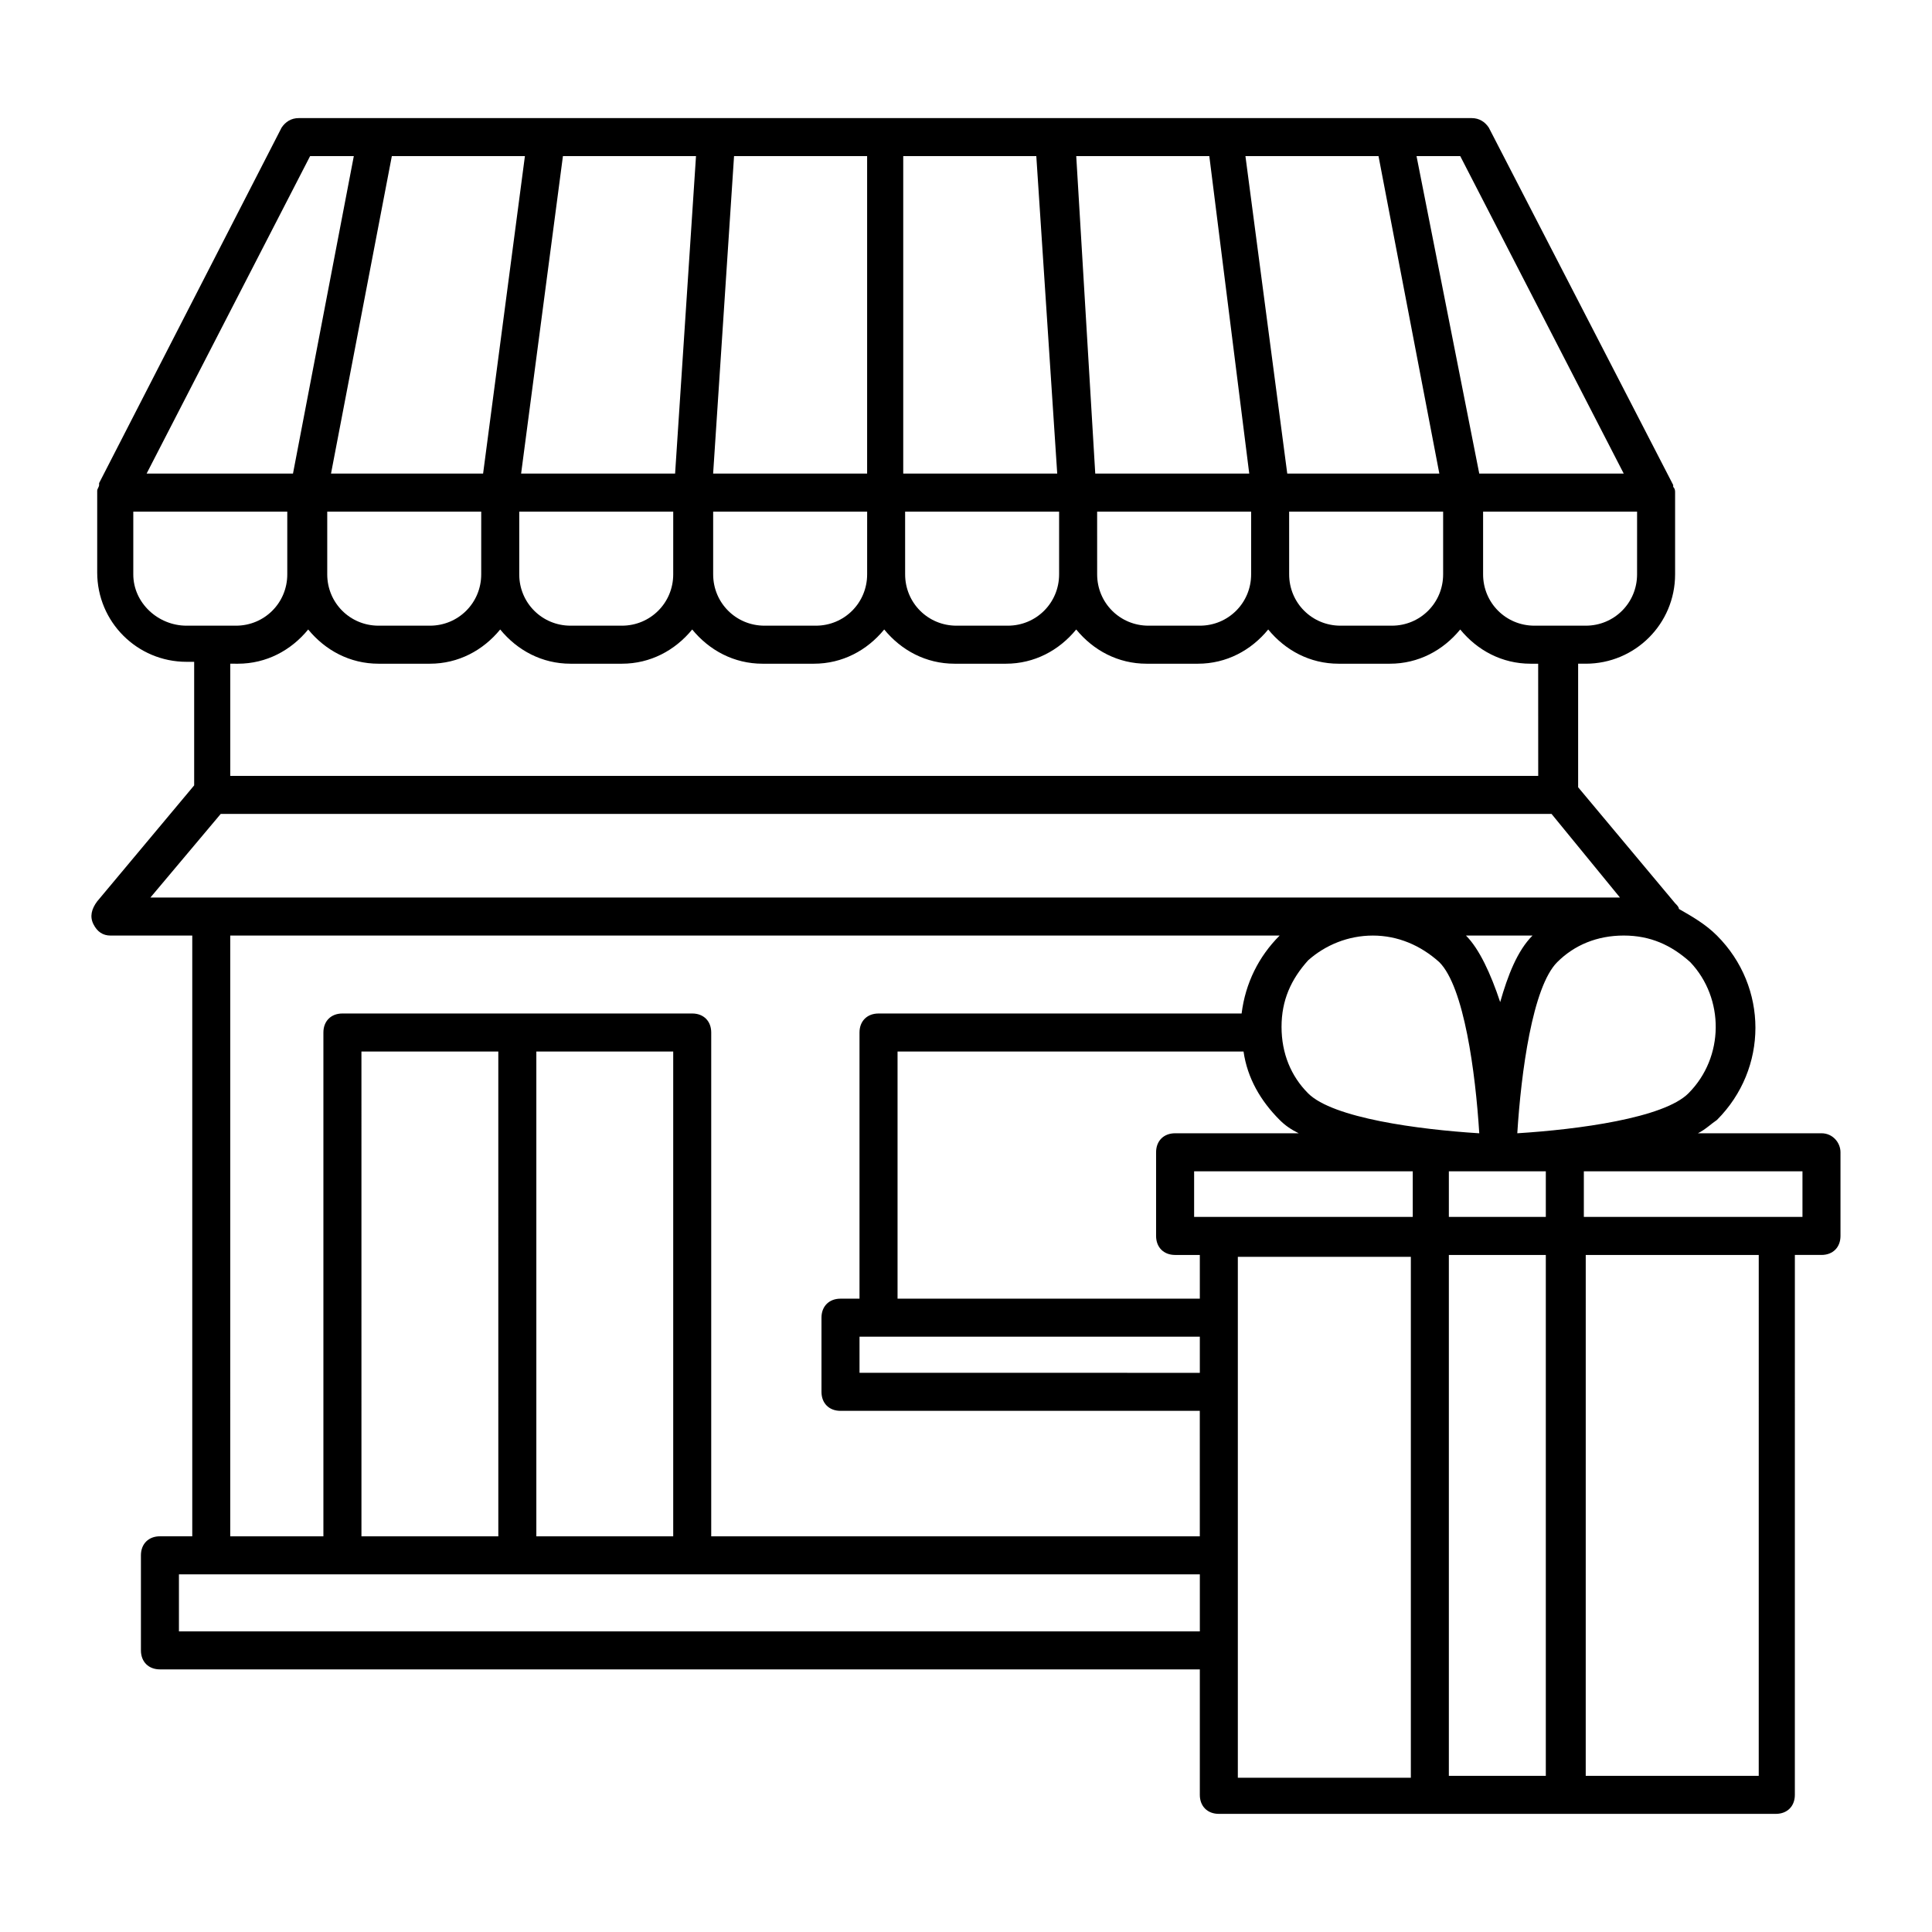
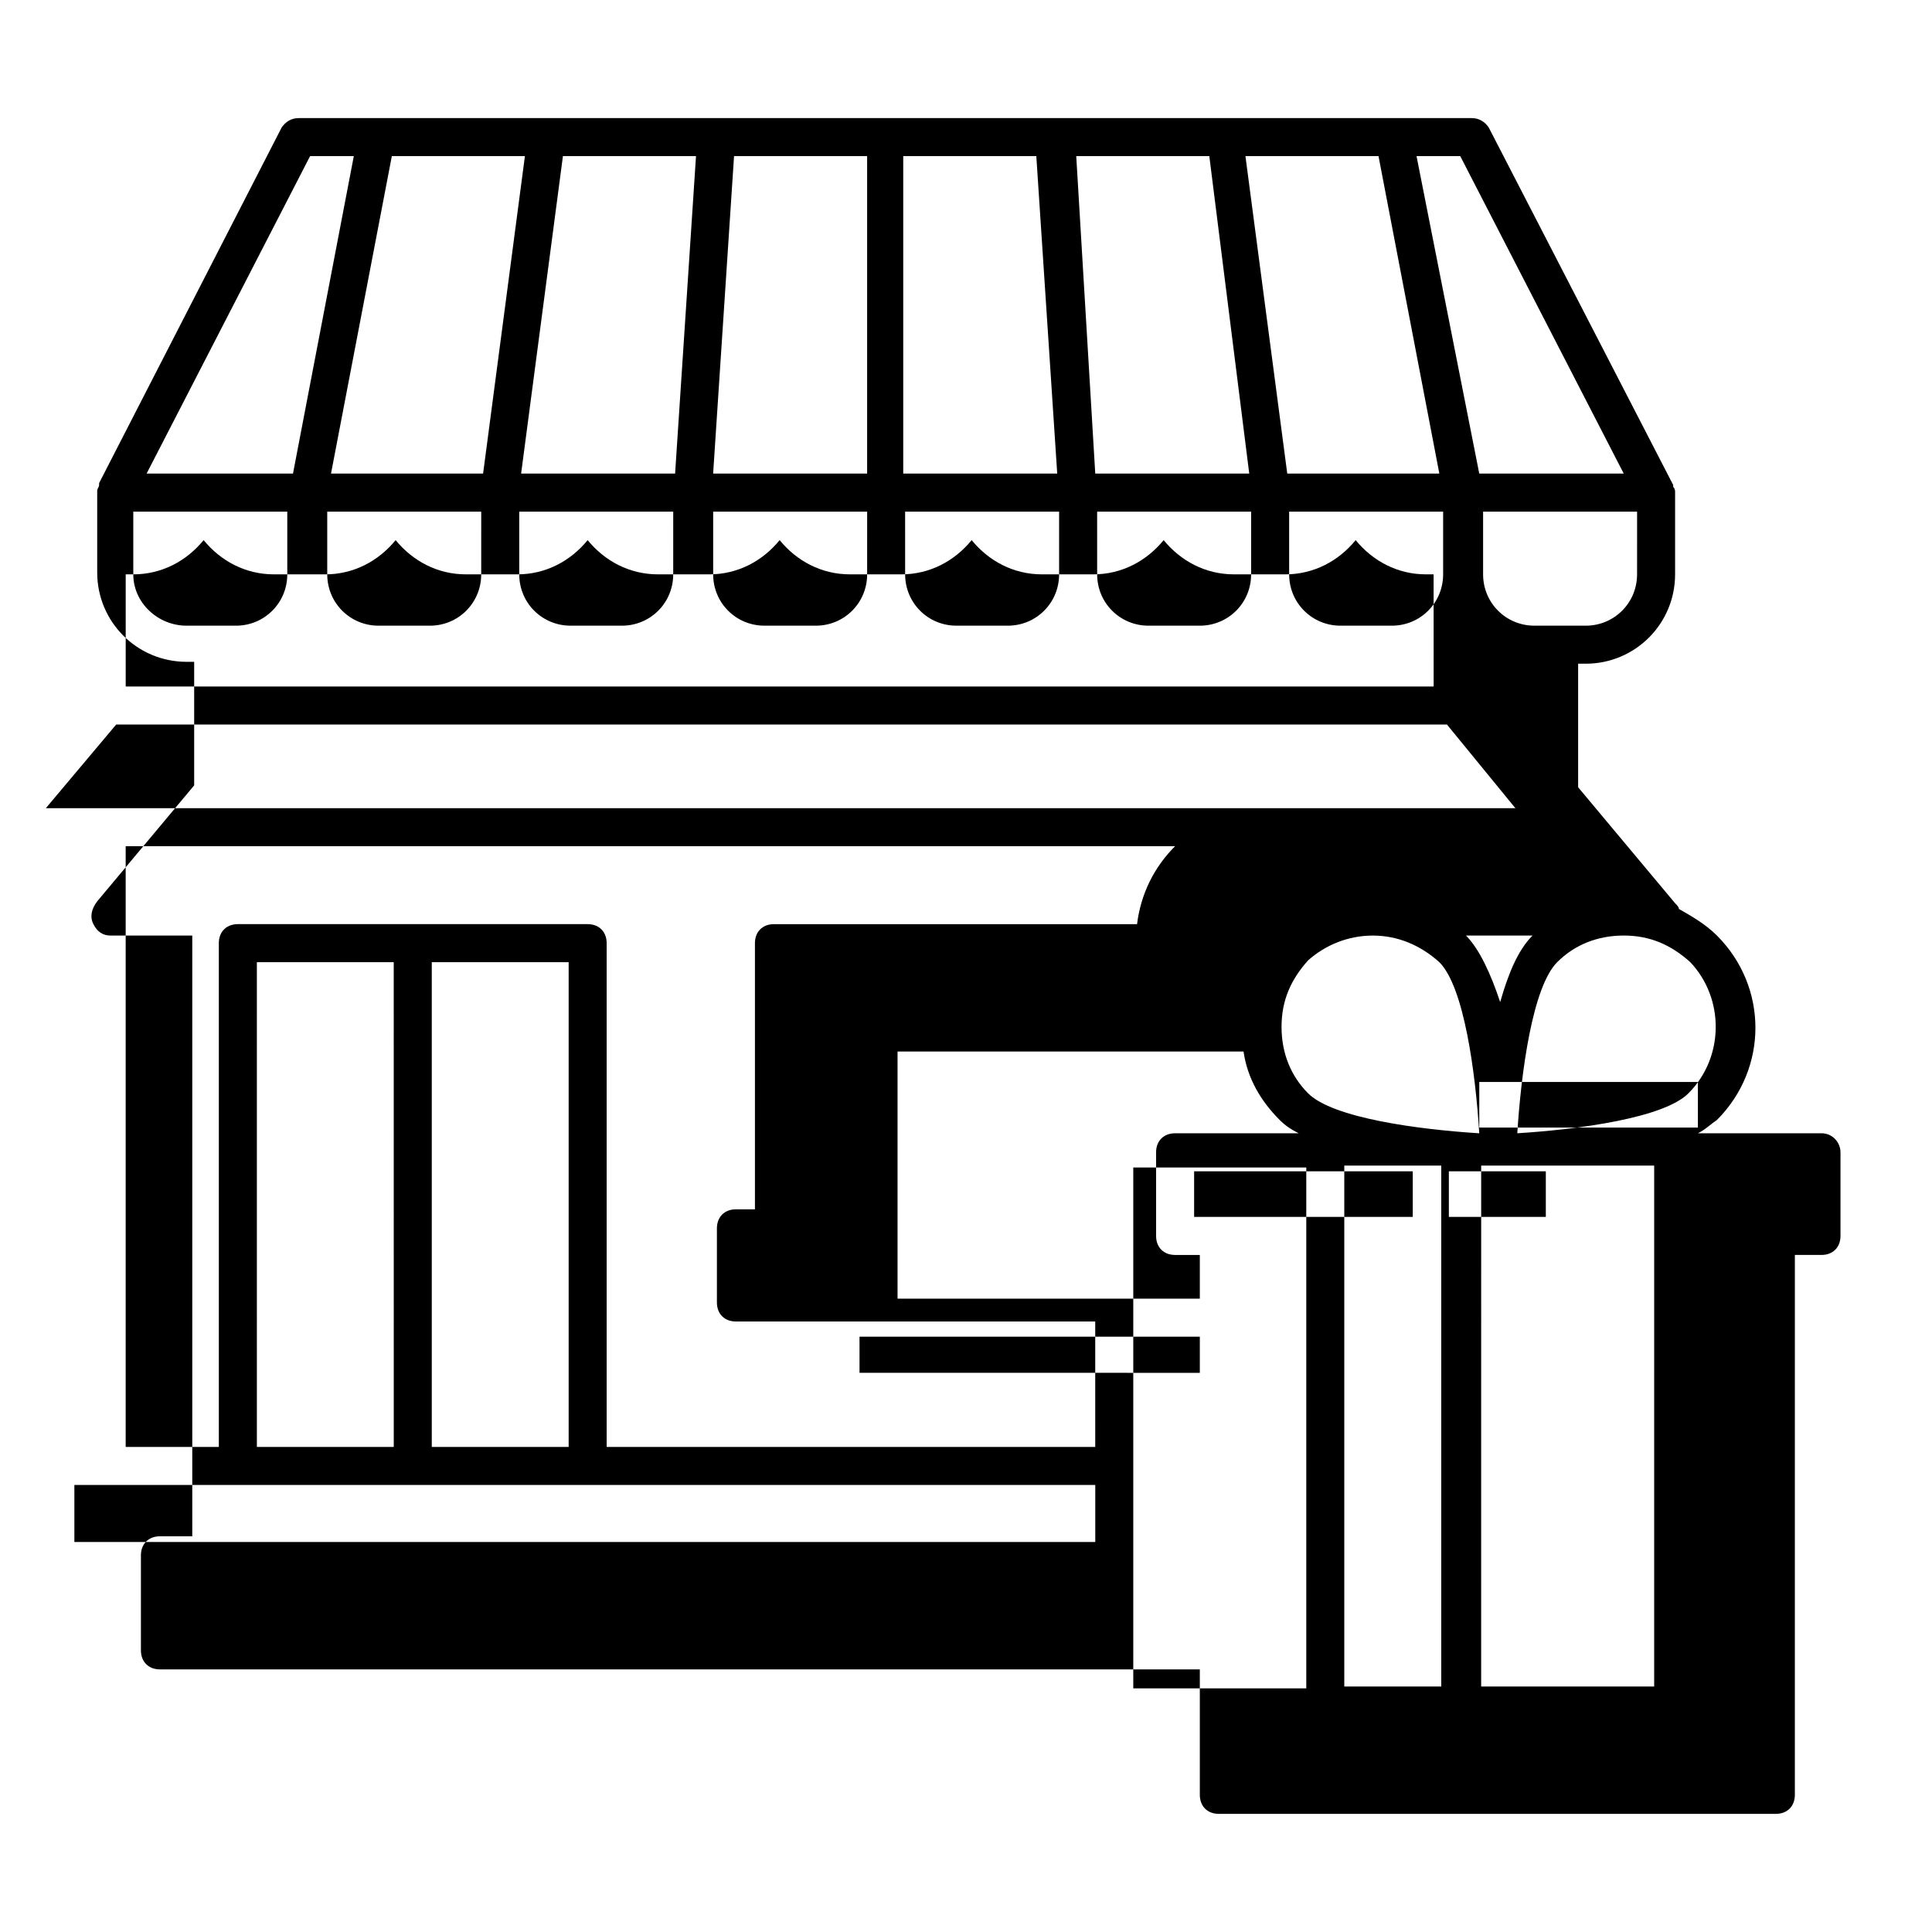
<svg xmlns="http://www.w3.org/2000/svg" fill="#000000" width="800px" height="800px" version="1.1" viewBox="144 144 512 512">
-   <path d="m626.71 444.33h-32.746c2.016-1.008 3.527-2.519 5.039-3.527 13.602-13.602 13.602-35.266 0-48.871-3.023-3.023-6.551-5.039-10.078-7.055 0-0.504-0.504-1.008-1.008-1.512l-25.695-30.73v-32.746h2.016c13.098 0 23.68-10.578 23.68-23.68v-21.664c0-0.504 0-1.008-0.504-1.512v-0.504l-48.867-94.711c-1.008-1.512-2.519-2.519-4.535-2.519h-310.85c-2.016 0-3.527 1.008-4.535 2.519l-48.363 94.211v0.504c0 0.504-0.504 1.008-0.504 1.512v21.664c0 13.098 10.578 23.68 23.68 23.68h2.016v32.746l-25.695 30.73c-1.512 2.016-2.016 4.031-1.008 6.047 1.008 2.016 2.519 3.023 4.535 3.023h21.664v159.2h-8.566c-3.023 0-5.039 2.016-5.039 5.039v25.191c0 3.023 2.016 5.039 5.039 5.039h275.58v33.25c0 3.023 2.016 5.039 5.039 5.039h147.61c3.023 0 5.039-2.016 5.039-5.039l0.004-143.08h7.051c3.023 0 5.039-2.016 5.039-5.039v-22.168c0-2.519-2.016-5.039-5.039-5.039zm-249.89 53.91h85.145v9.574l-90.184-0.004v-9.574zm85.145-10.078h-80.105v-65.496h91.691c1.008 7.055 4.535 13.098 9.574 18.137 1.512 1.512 3.023 2.519 5.039 3.527h-32.75c-3.023 0-5.039 2.016-5.039 5.039v22.168c0 3.023 2.016 5.039 5.039 5.039h6.551zm45.844-96.227c6.551 0 12.594 2.519 17.633 7.055 6.551 6.551 9.574 29.223 10.578 45.344-16.121-1.008-38.793-4.031-45.344-10.578-4.535-4.535-7.055-10.578-7.055-17.633s2.519-12.594 7.055-17.633c4.539-4.035 10.586-6.555 17.133-6.555zm24.688 0h17.633c-4.031 4.031-6.551 10.578-8.566 17.633-2.516-7.555-5.539-14.105-9.066-17.633zm-65.496 74.562h-6.547v-12.09h57.941v12.09zm60.961-12.09h25.695v12.09h-25.695zm63.48-20.656c-6.551 6.551-29.223 9.574-45.344 10.578 1.008-16.121 4.031-38.793 10.578-45.344 4.535-4.535 10.578-7.055 17.633-7.055s12.594 2.519 17.633 7.055c9.074 9.574 9.074 25.191-0.5 34.766zm-13.602-137.54c0 7.559-6.047 13.602-13.602 13.602h-13.602c-7.559 0-13.602-6.047-13.602-13.602v-16.625h40.809zm-204.04 0c0 7.559-6.047 13.602-13.602 13.602h-13.602c-7.559 0-13.602-6.047-13.602-13.602v-16.625h40.809zm-51.391 0c0 7.559-6.047 13.602-13.602 13.602h-13.602c-7.559 0-13.602-6.047-13.602-13.602v-16.625h40.809zm-50.883 0c0 7.559-6.047 13.602-13.602 13.602h-13.602c-7.559 0-13.602-6.047-13.602-13.602v-16.625h40.809zm213.61-26.703-11.082-84.137h35.266l16.121 84.137zm-10.074 0h-40.809l-5.039-84.137h35.266zm-50.887 0h-40.809v-84.137h35.266zm-50.379 0h-40.809l5.543-84.137h35.266zm-50.887 0h-40.809l11.082-84.137h35.266zm-50.883 0h-40.305l16.121-84.137h35.266zm111.84 10.078h40.809v16.625c0 7.559-6.047 13.602-13.602 13.602h-13.602c-7.559 0-13.602-6.047-13.602-13.602zm50.887 0h40.809v16.625c0 7.559-6.047 13.602-13.602 13.602h-13.602c-7.559 0-13.602-6.047-13.602-13.602zm50.883 0h40.809v16.625c0 7.559-6.047 13.602-13.602 13.602h-13.602c-7.559 0-13.602-6.047-13.602-13.602zm88.672-10.078h-38.289l-16.625-84.137h11.586zm-348.13-84.137h11.586l-16.121 84.137h-38.793zm-46.855 110.84v-16.625h40.809v16.625c0 7.559-6.047 13.602-13.602 13.602h-13.098c-7.559 0-14.109-6.047-14.109-13.602zm27.711 23.68c7.559 0 14.105-3.527 18.641-9.07 4.535 5.543 11.082 9.07 18.641 9.07h13.602c7.559 0 14.105-3.527 18.641-9.07 4.535 5.543 11.082 9.07 18.641 9.07h13.602c7.559 0 14.105-3.527 18.641-9.07 4.535 5.543 11.082 9.07 18.641 9.07h13.602c7.559 0 14.105-3.527 18.641-9.07 4.535 5.543 11.082 9.07 18.641 9.07h13.602c7.559 0 14.105-3.527 18.641-9.07 4.535 5.543 11.082 9.07 18.641 9.07h13.602c7.559 0 14.105-3.527 18.641-9.07 4.535 5.543 11.082 9.07 18.641 9.07h13.602c7.559 0 14.105-3.527 18.641-9.07 4.535 5.543 11.082 9.07 18.641 9.07h2.016l0.012 29.723h-346.62v-29.727zm-4.535 39.801h352.67l18.137 22.168h-389.45zm2.519 32.242h278.1c-5.543 5.543-9.07 12.594-10.078 20.656h-96.223c-3.023 0-5.039 2.016-5.039 5.039v70.535h-5.039c-3.023 0-5.039 2.016-5.039 5.039v19.648c0 3.023 2.016 5.039 5.039 5.039h95.219l0.004 33.246h-129.48v-133.51c0-3.023-2.016-5.039-5.039-5.039h-92.699c-3.023 0-5.039 2.016-5.039 5.039v133.51h-24.688zm117.39 30.734v128.47h-36.273v-128.47zm-46.348 128.47h-36.273l-0.004-128.47h36.273zm-84.641 25.191v-15.113h270.55v15.113zm280.62 5.039v-104.29h45.848v138.04h-45.848zm55.922-104.79h25.695v138.04h-25.695zm82.121 138.04h-45.848l0.004-138.04h45.848zm11.59-148.12h-57.938v-12.09h57.938z" />
+   <path d="m626.71 444.33h-32.746c2.016-1.008 3.527-2.519 5.039-3.527 13.602-13.602 13.602-35.266 0-48.871-3.023-3.023-6.551-5.039-10.078-7.055 0-0.504-0.504-1.008-1.008-1.512l-25.695-30.73v-32.746h2.016c13.098 0 23.68-10.578 23.68-23.68v-21.664c0-0.504 0-1.008-0.504-1.512v-0.504l-48.867-94.711c-1.008-1.512-2.519-2.519-4.535-2.519h-310.85c-2.016 0-3.527 1.008-4.535 2.519l-48.363 94.211v0.504c0 0.504-0.504 1.008-0.504 1.512v21.664c0 13.098 10.578 23.68 23.68 23.68h2.016v32.746l-25.695 30.73c-1.512 2.016-2.016 4.031-1.008 6.047 1.008 2.016 2.519 3.023 4.535 3.023h21.664v159.2h-8.566c-3.023 0-5.039 2.016-5.039 5.039v25.191c0 3.023 2.016 5.039 5.039 5.039h275.58v33.25c0 3.023 2.016 5.039 5.039 5.039h147.61c3.023 0 5.039-2.016 5.039-5.039l0.004-143.08h7.051c3.023 0 5.039-2.016 5.039-5.039v-22.168c0-2.519-2.016-5.039-5.039-5.039zm-249.89 53.91h85.145v9.574l-90.184-0.004v-9.574zm85.145-10.078h-80.105v-65.496h91.691c1.008 7.055 4.535 13.098 9.574 18.137 1.512 1.512 3.023 2.519 5.039 3.527h-32.75c-3.023 0-5.039 2.016-5.039 5.039v22.168c0 3.023 2.016 5.039 5.039 5.039h6.551zm45.844-96.227c6.551 0 12.594 2.519 17.633 7.055 6.551 6.551 9.574 29.223 10.578 45.344-16.121-1.008-38.793-4.031-45.344-10.578-4.535-4.535-7.055-10.578-7.055-17.633s2.519-12.594 7.055-17.633c4.539-4.035 10.586-6.555 17.133-6.555zm24.688 0h17.633c-4.031 4.031-6.551 10.578-8.566 17.633-2.516-7.555-5.539-14.105-9.066-17.633zm-65.496 74.562h-6.547v-12.09h57.941v12.09zm60.961-12.09h25.695v12.09h-25.695zm63.48-20.656c-6.551 6.551-29.223 9.574-45.344 10.578 1.008-16.121 4.031-38.793 10.578-45.344 4.535-4.535 10.578-7.055 17.633-7.055s12.594 2.519 17.633 7.055c9.074 9.574 9.074 25.191-0.5 34.766zm-13.602-137.54c0 7.559-6.047 13.602-13.602 13.602h-13.602c-7.559 0-13.602-6.047-13.602-13.602v-16.625h40.809zm-204.04 0c0 7.559-6.047 13.602-13.602 13.602h-13.602c-7.559 0-13.602-6.047-13.602-13.602v-16.625h40.809zm-51.391 0c0 7.559-6.047 13.602-13.602 13.602h-13.602c-7.559 0-13.602-6.047-13.602-13.602v-16.625h40.809zm-50.883 0c0 7.559-6.047 13.602-13.602 13.602h-13.602c-7.559 0-13.602-6.047-13.602-13.602v-16.625h40.809zm213.61-26.703-11.082-84.137h35.266l16.121 84.137zm-10.074 0h-40.809l-5.039-84.137h35.266zm-50.887 0h-40.809v-84.137h35.266zm-50.379 0h-40.809l5.543-84.137h35.266zm-50.887 0h-40.809l11.082-84.137h35.266zm-50.883 0h-40.305l16.121-84.137h35.266zm111.84 10.078h40.809v16.625c0 7.559-6.047 13.602-13.602 13.602h-13.602c-7.559 0-13.602-6.047-13.602-13.602zm50.887 0h40.809v16.625c0 7.559-6.047 13.602-13.602 13.602h-13.602c-7.559 0-13.602-6.047-13.602-13.602zm50.883 0h40.809v16.625c0 7.559-6.047 13.602-13.602 13.602h-13.602c-7.559 0-13.602-6.047-13.602-13.602zm88.672-10.078h-38.289l-16.625-84.137h11.586zm-348.13-84.137h11.586l-16.121 84.137h-38.793zm-46.855 110.84v-16.625h40.809v16.625c0 7.559-6.047 13.602-13.602 13.602h-13.098c-7.559 0-14.109-6.047-14.109-13.602zc7.559 0 14.105-3.527 18.641-9.07 4.535 5.543 11.082 9.07 18.641 9.07h13.602c7.559 0 14.105-3.527 18.641-9.07 4.535 5.543 11.082 9.07 18.641 9.07h13.602c7.559 0 14.105-3.527 18.641-9.07 4.535 5.543 11.082 9.07 18.641 9.07h13.602c7.559 0 14.105-3.527 18.641-9.07 4.535 5.543 11.082 9.07 18.641 9.07h13.602c7.559 0 14.105-3.527 18.641-9.07 4.535 5.543 11.082 9.07 18.641 9.07h13.602c7.559 0 14.105-3.527 18.641-9.07 4.535 5.543 11.082 9.07 18.641 9.07h13.602c7.559 0 14.105-3.527 18.641-9.07 4.535 5.543 11.082 9.07 18.641 9.07h2.016l0.012 29.723h-346.62v-29.727zm-4.535 39.801h352.67l18.137 22.168h-389.45zm2.519 32.242h278.1c-5.543 5.543-9.07 12.594-10.078 20.656h-96.223c-3.023 0-5.039 2.016-5.039 5.039v70.535h-5.039c-3.023 0-5.039 2.016-5.039 5.039v19.648c0 3.023 2.016 5.039 5.039 5.039h95.219l0.004 33.246h-129.48v-133.51c0-3.023-2.016-5.039-5.039-5.039h-92.699c-3.023 0-5.039 2.016-5.039 5.039v133.51h-24.688zm117.39 30.734v128.47h-36.273v-128.47zm-46.348 128.47h-36.273l-0.004-128.47h36.273zm-84.641 25.191v-15.113h270.55v15.113zm280.62 5.039v-104.29h45.848v138.04h-45.848zm55.922-104.79h25.695v138.04h-25.695zm82.121 138.04h-45.848l0.004-138.04h45.848zm11.59-148.12h-57.938v-12.09h57.938z" />
</svg>